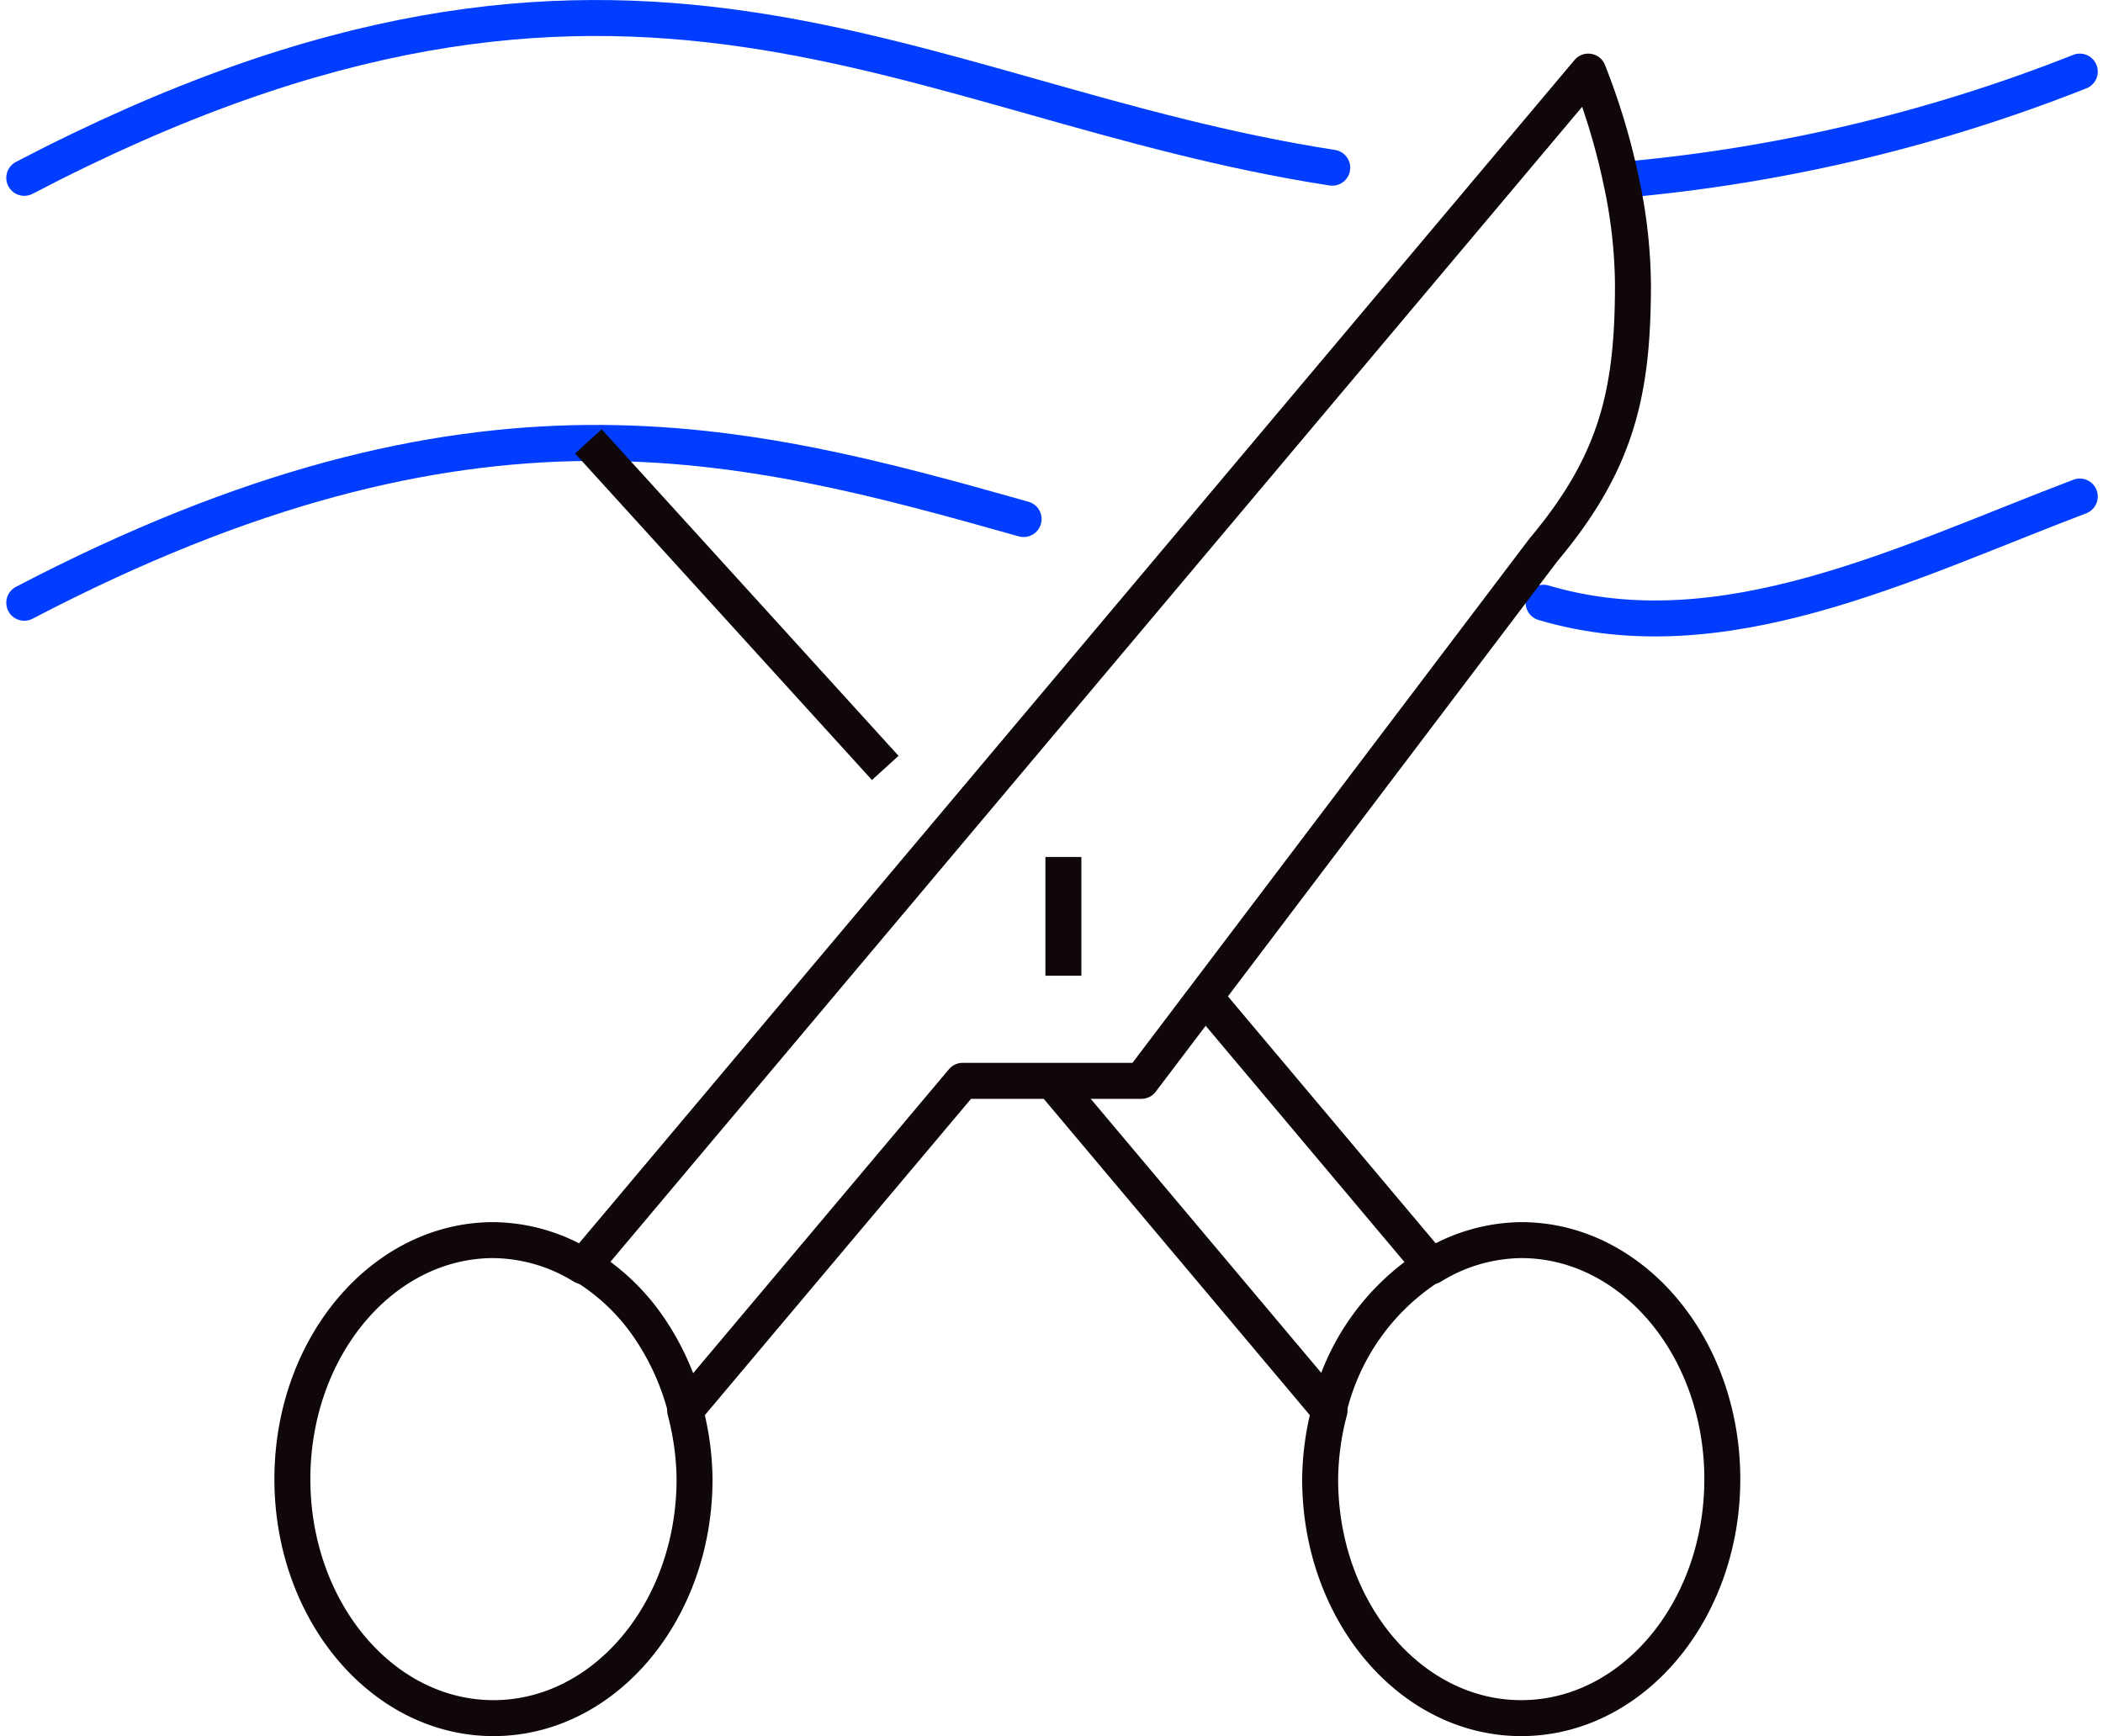
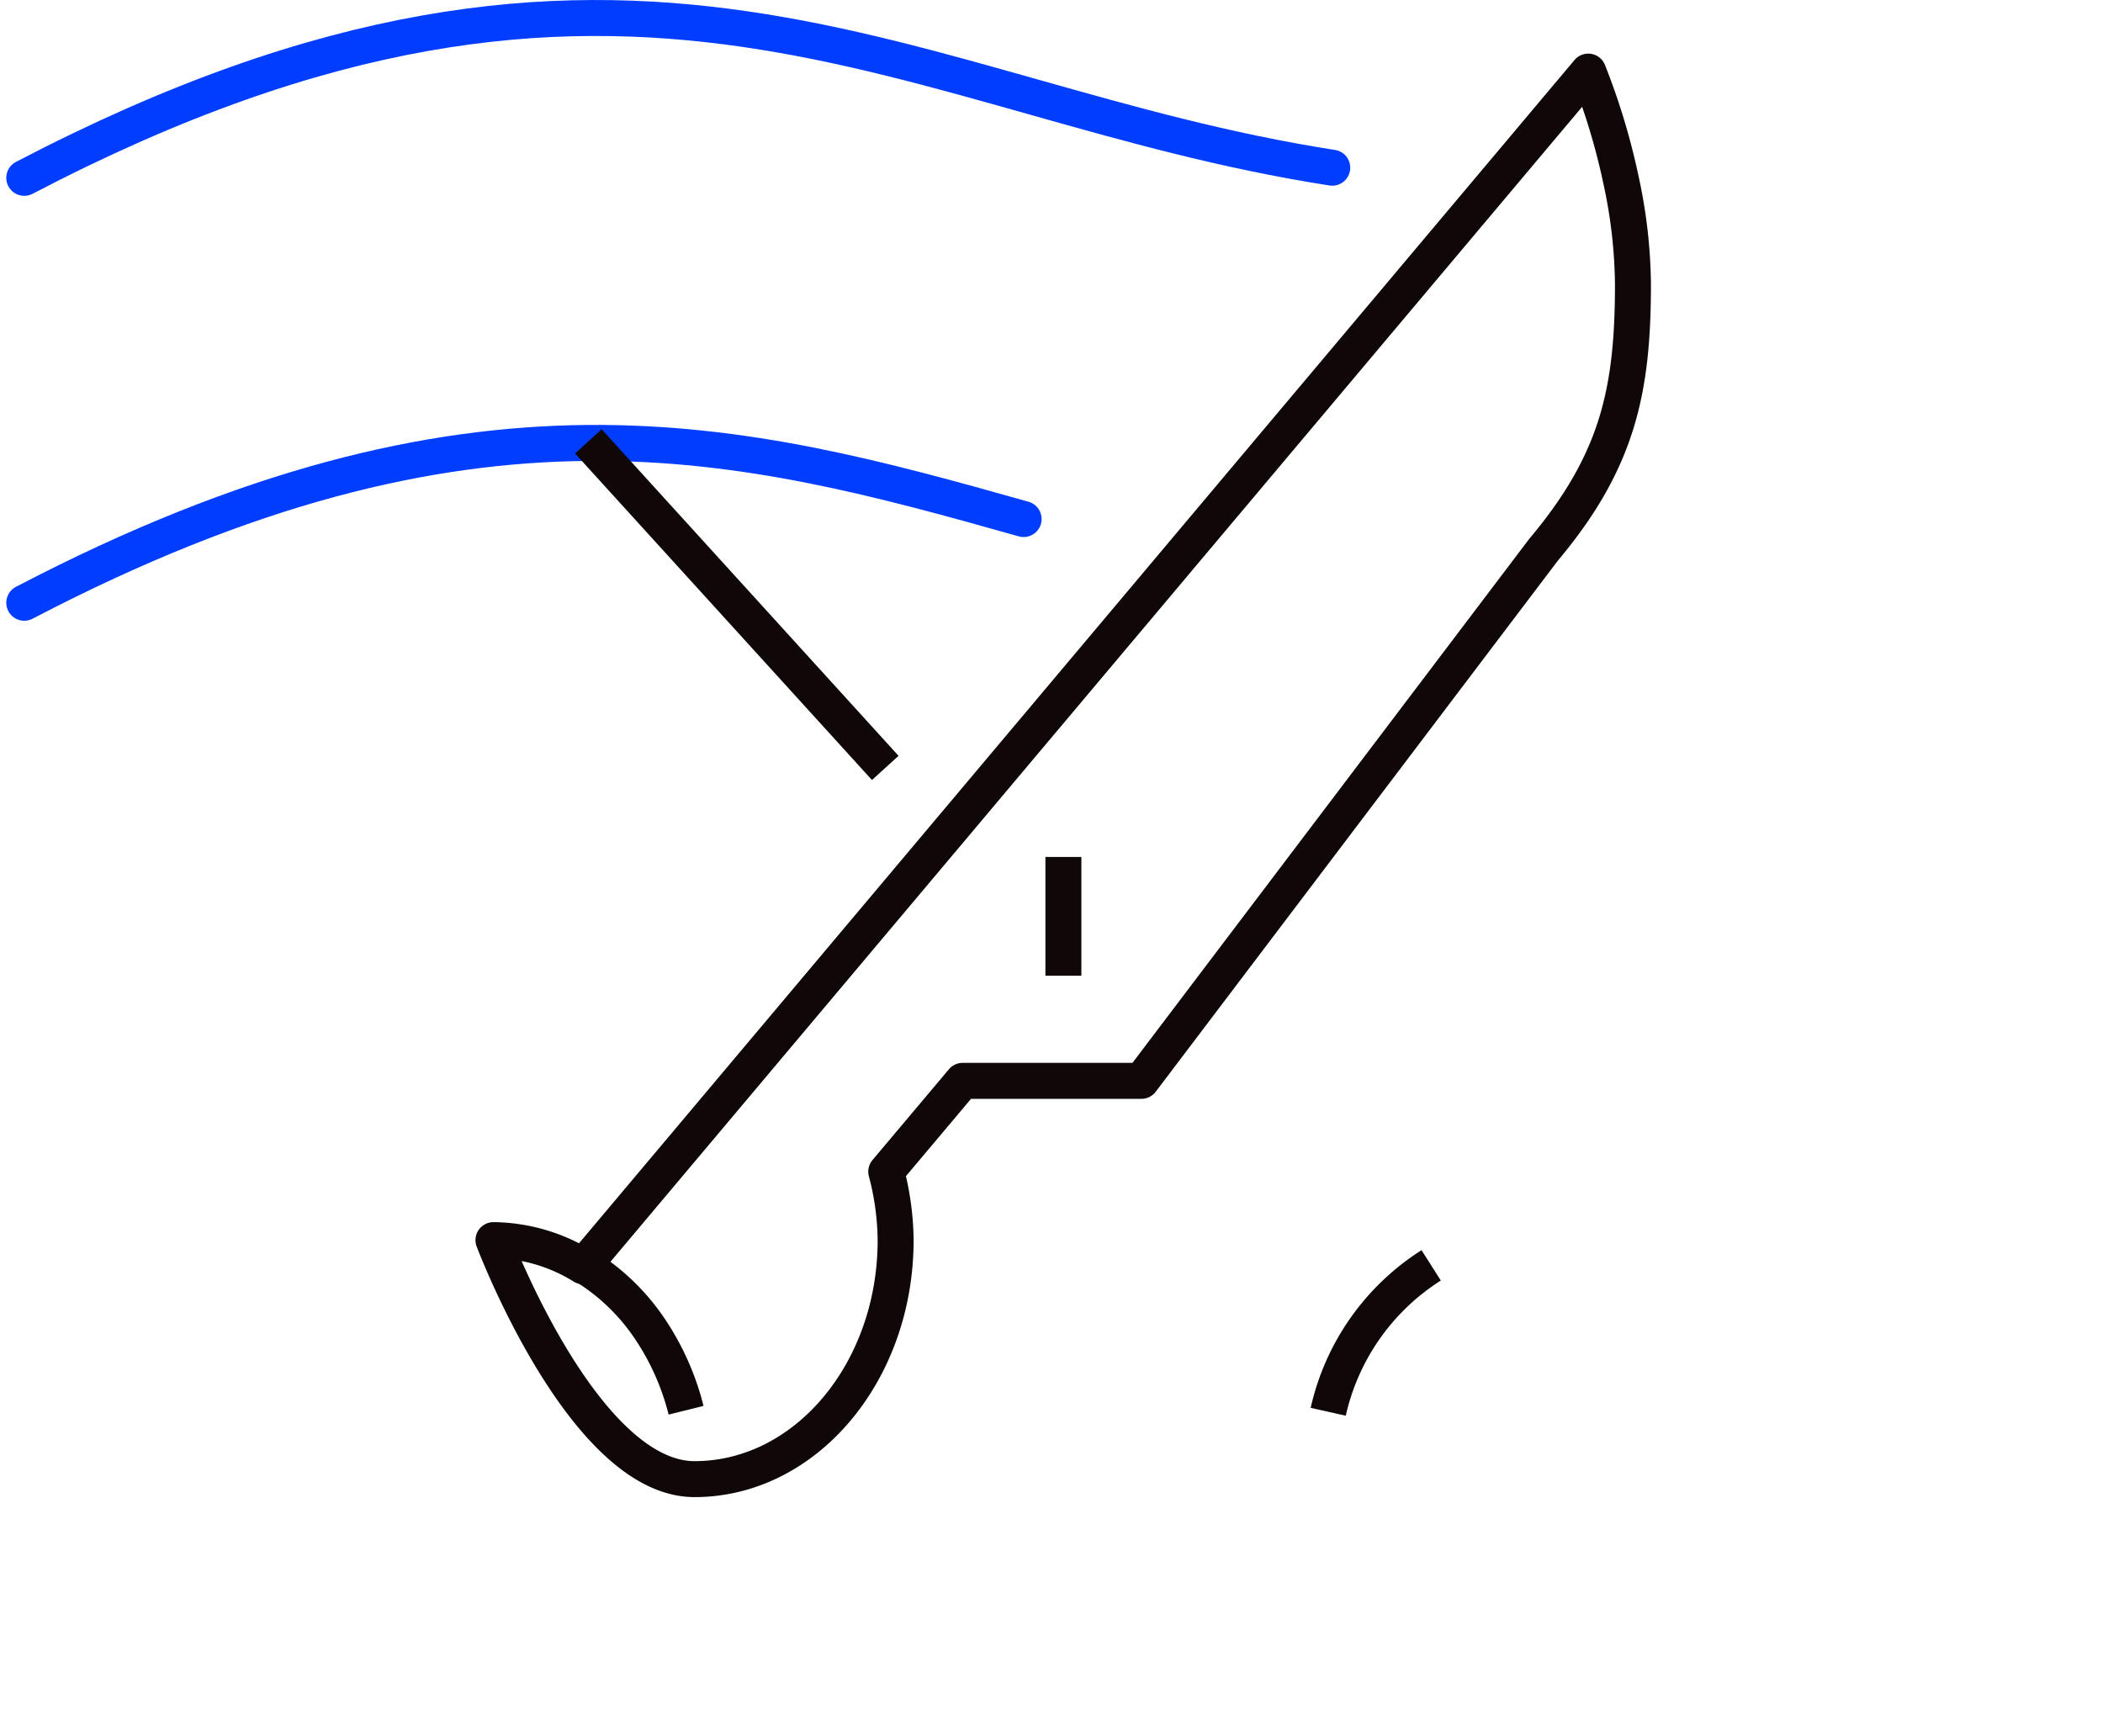
<svg xmlns="http://www.w3.org/2000/svg" width="87.714" height="72.421" viewBox="0 0 87.714 72.421">
  <g id="Groupe_529" data-name="Groupe 529" transform="translate(-367.988 -57.24)">
-     <path id="Tracé_2230" data-name="Tracé 2230" d="M405,63.476A67.947,67.947,0,0,0,423.638,59" transform="translate(31.096 1.227)" fill="none" stroke="#003dff" stroke-linecap="round" stroke-miterlimit="10" stroke-width="1.5" />
    <path id="Tracé_2231" data-name="Tracé 2231" d="M369,64.659c25.3-13.214,36.748-3.182,54.555-.423" transform="translate(0)" fill="none" stroke="#003dff" stroke-linecap="round" stroke-miterlimit="10" stroke-width="1.5" />
-     <path id="Tracé_2232" data-name="Tracé 2232" d="M403,71.431c7.455,2.216,15.1-1.671,22.365-4.431" transform="translate(29.369 10.952)" fill="none" stroke="#003dff" stroke-linecap="round" stroke-miterlimit="10" stroke-width="1.5" />
    <path id="Tracé_2233" data-name="Tracé 2233" d="M369,72.659c18.767-9.8,29.91-6.813,41.682-3.492" transform="translate(0 9.725)" fill="none" stroke="#003dff" stroke-linecap="round" stroke-miterlimit="10" stroke-width="1.5" />
    <line id="Ligne_173" data-name="Ligne 173" x1="12.383" y1="13.622" transform="translate(392.528 75.652)" fill="none" stroke="#0f0708" stroke-miterlimit="10" stroke-width="1.5" />
    <line id="Ligne_174" data-name="Ligne 174" y2="4.953" transform="translate(412.341 92.988)" fill="none" stroke="#0f0708" stroke-miterlimit="10" stroke-width="1.5" />
-     <path id="Tracé_2234" data-name="Tracé 2234" d="M392,79.878l11.574,13.759a11.539,11.539,0,0,0-.391,2.858c0,5.506,3.756,9.97,8.387,9.97s8.387-4.464,8.387-9.97-3.756-9.97-8.387-9.97a7.254,7.254,0,0,0-3.741,1.092l-9.39-11.162" transform="translate(19.867 22.446)" fill="none" stroke="#0f0708" stroke-linejoin="round" stroke-width="1.5" />
-     <path id="Tracé_2235" data-name="Tracé 2235" d="M430.414,63.518A27.962,27.962,0,0,0,429.05,59l-41.922,49.836a7.254,7.254,0,0,0-3.741-1.092c-4.631,0-8.387,4.464-8.387,9.97s3.756,9.97,8.387,9.97,8.387-4.464,8.387-9.97a11.627,11.627,0,0,0-.391-2.858L402.957,101.1h7.455l16.774-22.156c3.1-3.689,3.728-6.647,3.728-11.078A21.211,21.211,0,0,0,430.414,63.518Z" transform="translate(5.183 1.227)" fill="none" stroke="#0f0708" stroke-linejoin="round" stroke-width="1.5" />
+     <path id="Tracé_2235" data-name="Tracé 2235" d="M430.414,63.518A27.962,27.962,0,0,0,429.05,59l-41.922,49.836a7.254,7.254,0,0,0-3.741-1.092s3.756,9.97,8.387,9.97,8.387-4.464,8.387-9.97a11.627,11.627,0,0,0-.391-2.858L402.957,101.1h7.455l16.774-22.156c3.1-3.689,3.728-6.647,3.728-11.078A21.211,21.211,0,0,0,430.414,63.518Z" transform="translate(5.183 1.227)" fill="none" stroke="#0f0708" stroke-linejoin="round" stroke-width="1.5" />
    <path id="Tracé_2236" data-name="Tracé 2236" d="M381.512,81.474a8.882,8.882,0,0,1,2.811,2.708,10.732,10.732,0,0,1,1.472,3.339" transform="translate(10.808 28.547)" fill="none" stroke="#0f0708" stroke-linejoin="round" stroke-width="1.5" />
    <path id="Tracé_2237" data-name="Tracé 2237" d="M398.181,87.583a9.763,9.763,0,0,1,4.294-6.108" transform="translate(25.206 28.549)" fill="none" stroke="#0f0708" stroke-linejoin="round" stroke-width="1.5" />
  </g>
</svg>